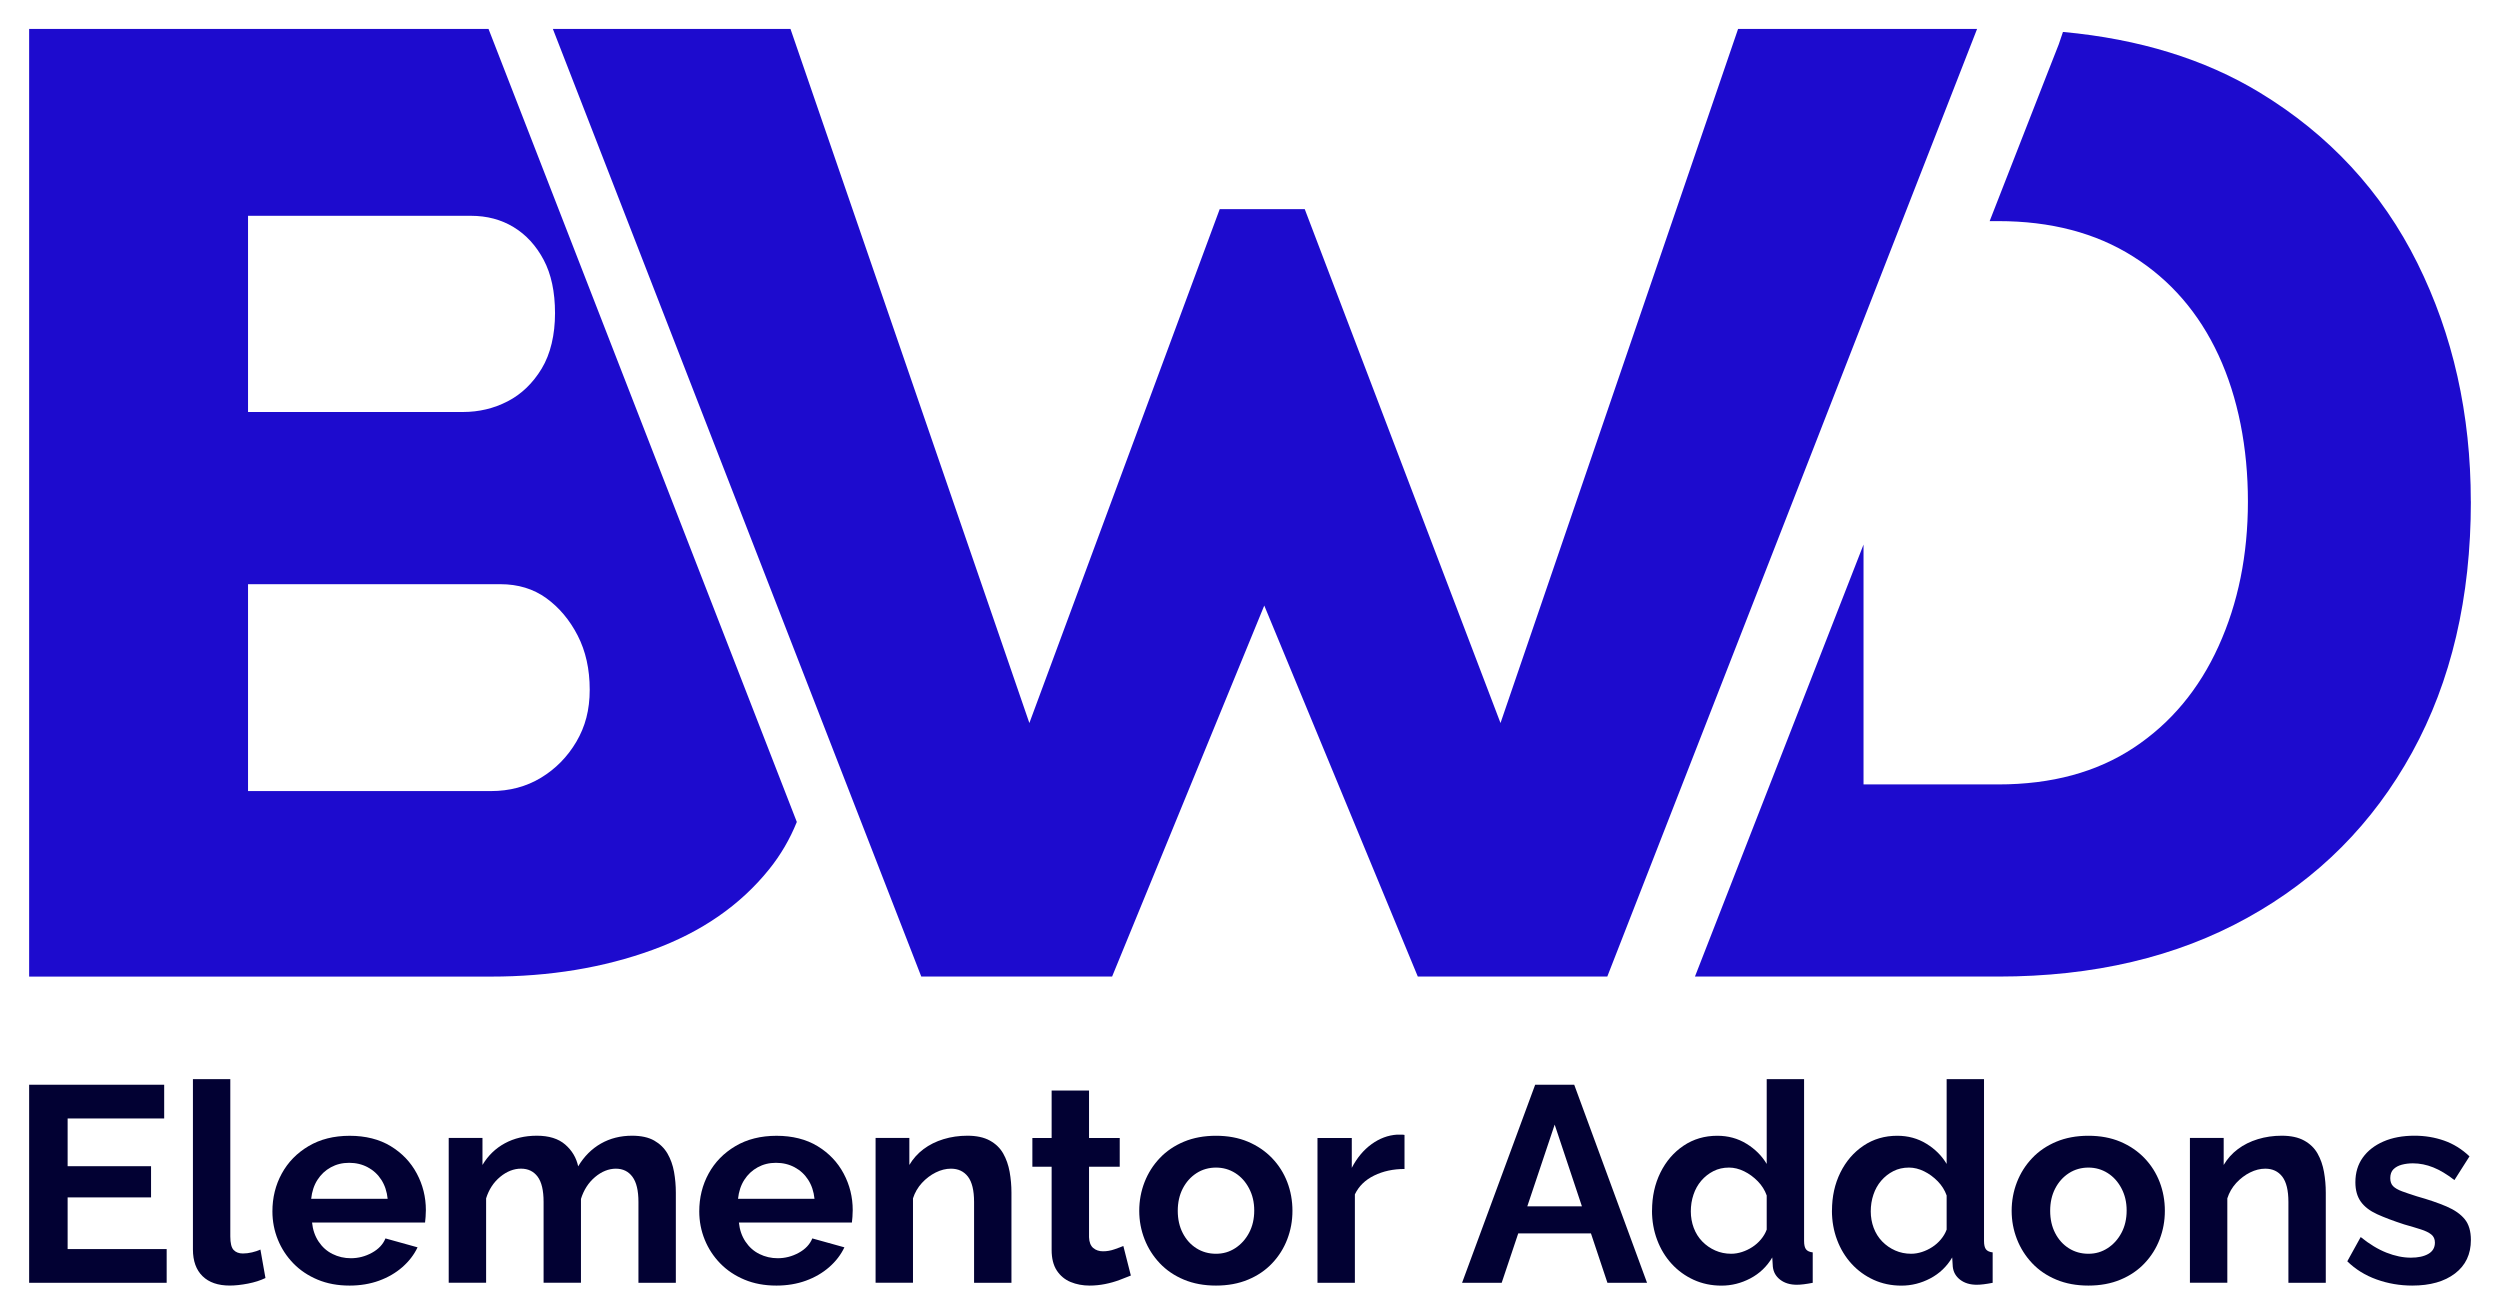
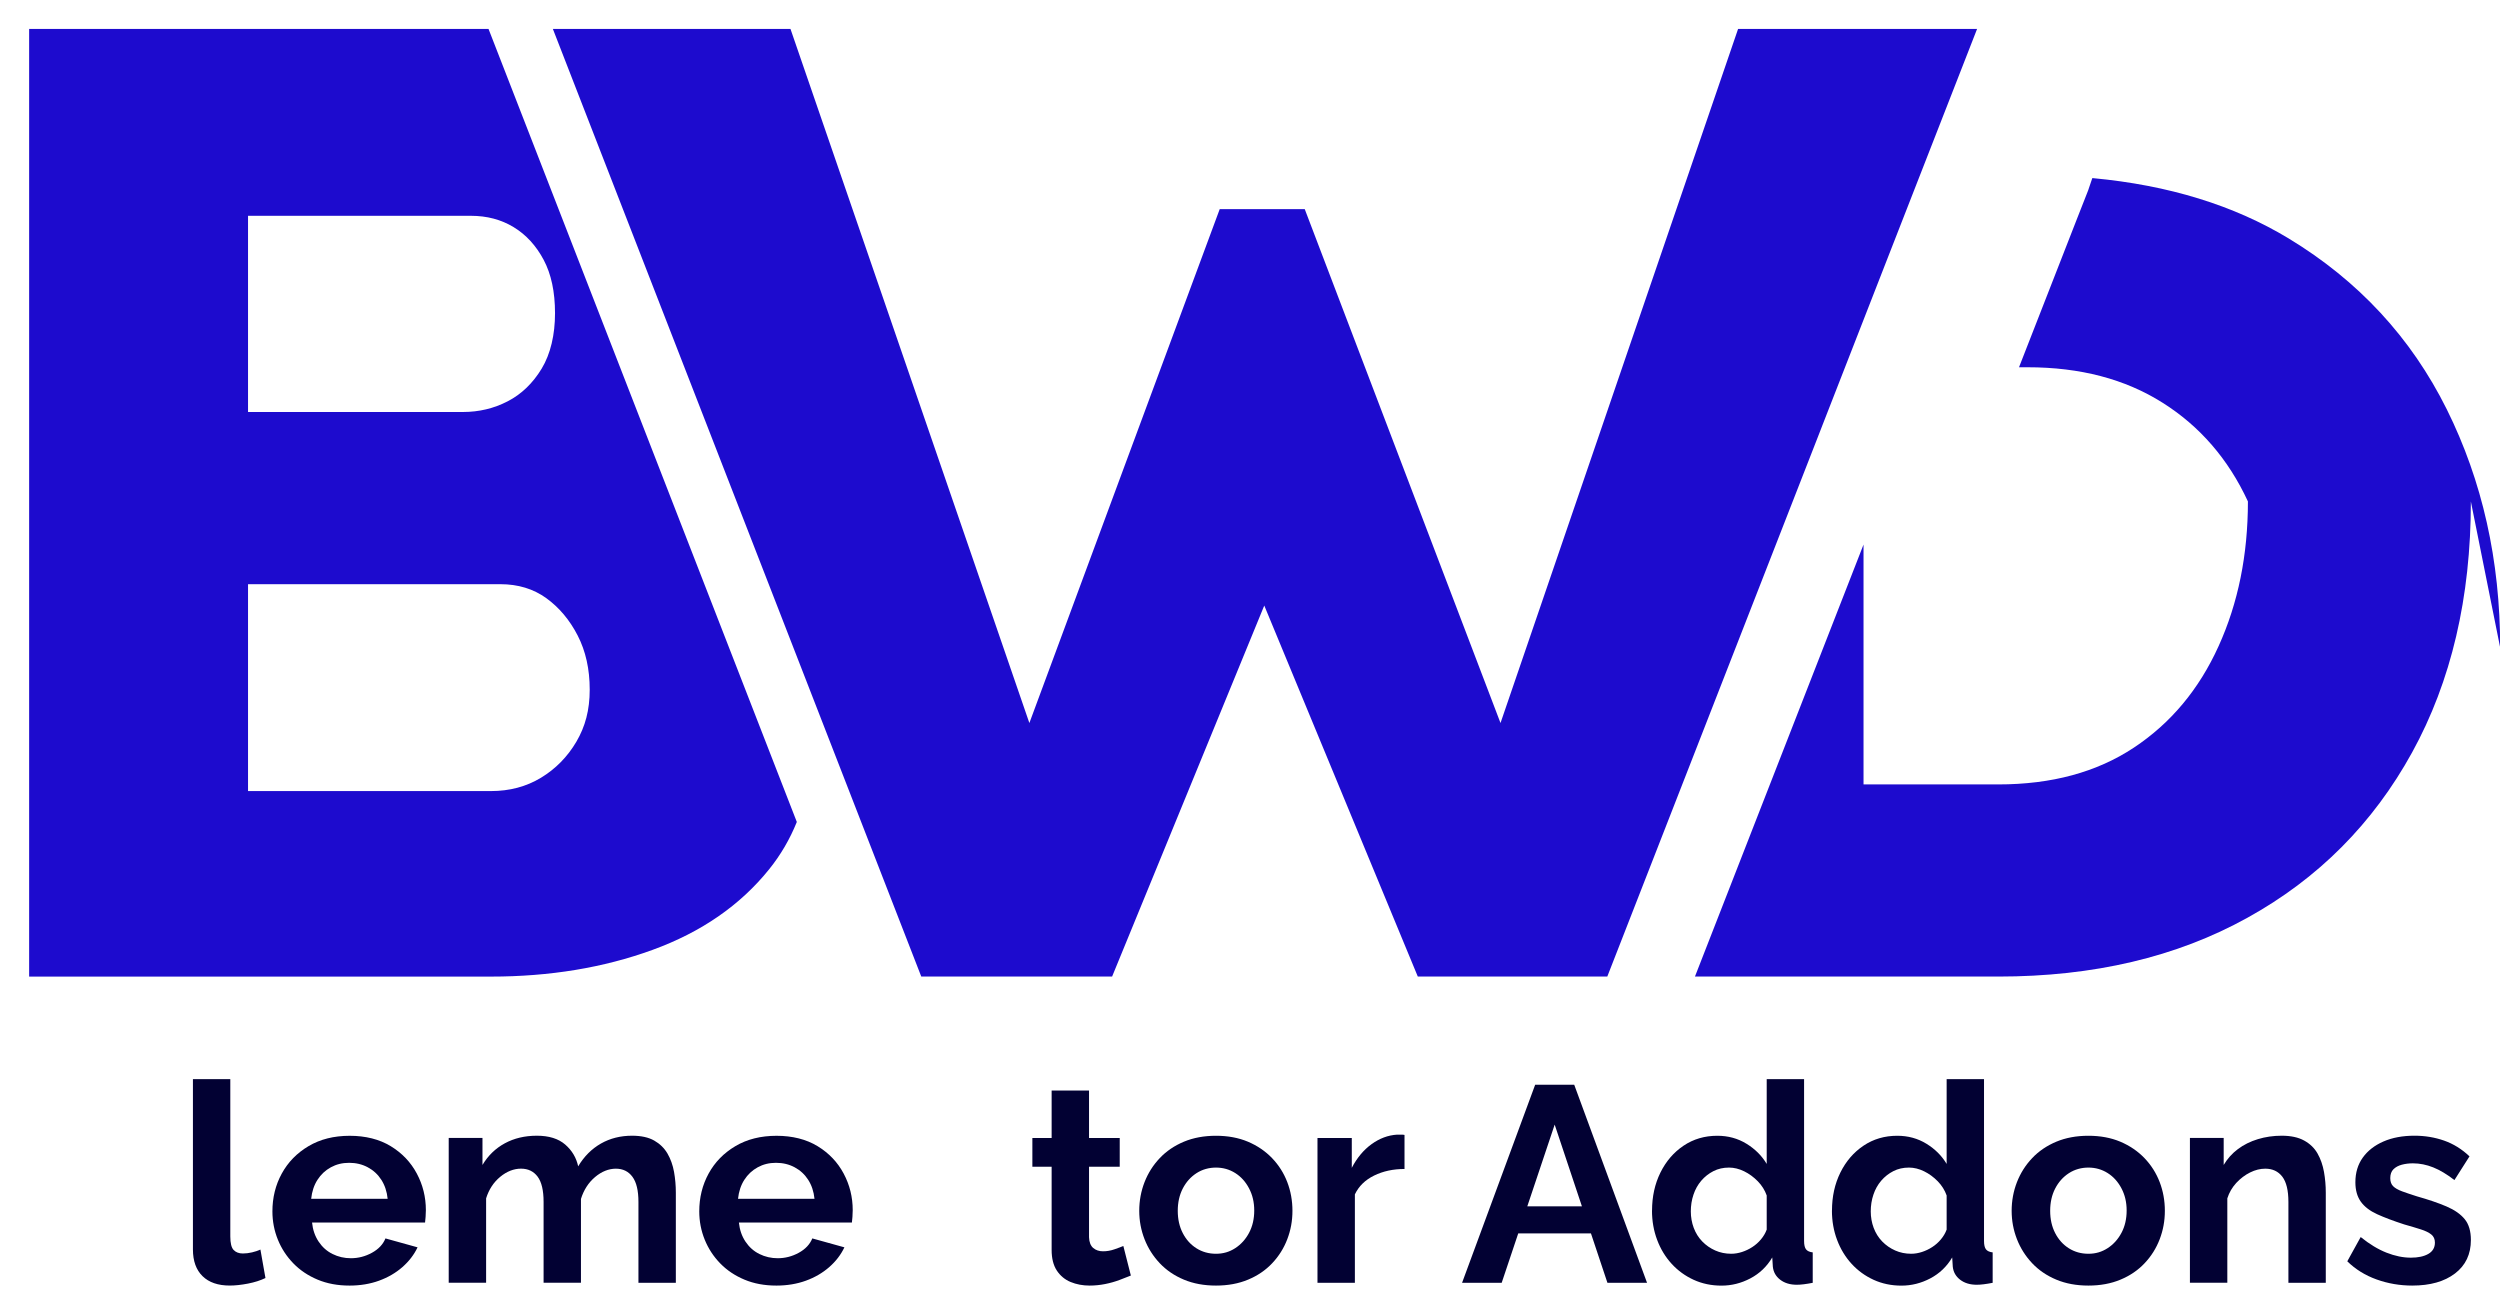
<svg xmlns="http://www.w3.org/2000/svg" id="Layer_1" data-name="Layer 1" viewBox="0 0 913.79 480.48">
  <defs>
    <style>      .cls-1 {        fill: #1d0bce;      }      .cls-2 {        fill: #020133;      }    </style>
  </defs>
  <g>
-     <path class="cls-2" d="M60.92,456.54v12.34H10.65v-72.4H60.01v12.34H24.72v17.44h30.49v11.42H24.72v18.87H60.92Z" />
    <path class="cls-2" d="M70.51,394.44h13.67v57.49c0,2.46,.41,4.11,1.22,4.96s1.94,1.28,3.36,1.28c1.09,0,2.21-.13,3.37-.41,1.15-.27,2.17-.61,3.06-1.02l1.84,10.4c-1.84,.88-3.98,1.57-6.42,2.04s-4.66,.71-6.63,.71c-4.28,0-7.6-1.14-9.94-3.43-2.34-2.28-3.52-5.54-3.52-9.77v-62.27Z" />
    <path class="cls-2" d="M127.72,469.9c-4.28,0-8.16-.72-11.63-2.17-3.47-1.45-6.42-3.43-8.87-5.95-2.45-2.52-4.34-5.41-5.66-8.67-1.32-3.26-1.99-6.71-1.99-10.33,0-5.04,1.14-9.65,3.42-13.82,2.28-4.17,5.54-7.51,9.79-10.03,4.25-2.52,9.26-3.78,15.04-3.78s10.84,1.27,14.99,3.79c4.15,2.53,7.32,5.86,9.53,10,2.21,4.14,3.32,8.6,3.32,13.38,0,.81-.04,1.63-.1,2.47-.07,.84-.14,1.53-.2,2.07h-41.3c.27,2.66,1.07,4.98,2.4,6.97,1.33,1.99,3.02,3.51,5.1,4.53,2.07,1.03,4.3,1.54,6.68,1.54,2.72,0,5.28-.66,7.7-1.99,2.41-1.32,4.06-3.07,4.95-5.25l11.73,3.26c-1.29,2.72-3.15,5.13-5.56,7.24-2.42,2.11-5.25,3.76-8.52,4.95-3.26,1.19-6.87,1.79-10.81,1.79Zm-13.97-31.72h27.94c-.27-2.66-1.04-4.97-2.3-6.93-1.26-1.96-2.91-3.49-4.95-4.58-2.04-1.1-4.32-1.64-6.83-1.64s-4.68,.55-6.68,1.64c-2.01,1.1-3.64,2.63-4.89,4.58-1.26,1.96-2.02,4.27-2.3,6.93Z" />
    <path class="cls-2" d="M247.03,468.88h-13.67v-29.55c0-4.15-.73-7.22-2.19-9.19-1.46-1.98-3.49-2.97-6.07-2.97s-5.19,1.02-7.6,3.06c-2.42,2.05-4.13,4.71-5.15,7.99v30.65h-13.66v-29.55c0-4.22-.73-7.3-2.19-9.25-1.46-1.94-3.49-2.91-6.07-2.91s-5.19,.99-7.6,2.99c-2.41,1.99-4.13,4.61-5.15,7.87v30.85h-13.67v-52.93h12.34v9.87c2.04-3.43,4.76-6.06,8.16-7.91,3.4-1.85,7.31-2.78,11.73-2.78s7.87,1.08,10.35,3.23c2.48,2.15,4.06,4.81,4.74,7.96,2.17-3.63,4.95-6.4,8.31-8.32,3.36-1.91,7.15-2.87,11.37-2.87,3.33,0,6.03,.59,8.11,1.77,2.07,1.18,3.69,2.76,4.85,4.74,1.15,1.98,1.95,4.22,2.4,6.71,.44,2.49,.66,5.01,.66,7.56v32.97Z" />
    <path class="cls-2" d="M283.74,469.9c-4.28,0-8.16-.72-11.63-2.17-3.47-1.45-6.42-3.43-8.87-5.95-2.45-2.52-4.34-5.41-5.66-8.67-1.32-3.26-1.99-6.71-1.99-10.33,0-5.04,1.14-9.65,3.42-13.82,2.28-4.17,5.54-7.51,9.79-10.03,4.25-2.52,9.26-3.78,15.04-3.78s10.84,1.27,14.99,3.79c4.15,2.53,7.32,5.86,9.53,10,2.21,4.14,3.32,8.6,3.32,13.38,0,.81-.04,1.63-.1,2.47-.07,.84-.14,1.53-.2,2.07h-41.3c.27,2.66,1.07,4.98,2.4,6.97,1.33,1.99,3.02,3.51,5.1,4.53,2.07,1.03,4.3,1.54,6.68,1.54,2.72,0,5.28-.66,7.7-1.99,2.41-1.32,4.06-3.07,4.95-5.25l11.73,3.26c-1.29,2.72-3.15,5.13-5.56,7.24-2.42,2.11-5.25,3.76-8.52,4.95-3.26,1.19-6.87,1.79-10.81,1.79Zm-13.97-31.72h27.94c-.27-2.66-1.04-4.97-2.3-6.93-1.26-1.96-2.91-3.49-4.95-4.58-2.04-1.1-4.32-1.64-6.83-1.64s-4.68,.55-6.68,1.64c-2.01,1.1-3.64,2.63-4.89,4.58-1.26,1.96-2.02,4.27-2.3,6.93Z" />
-     <path class="cls-2" d="M369.71,468.88h-13.67v-29.55c0-4.22-.75-7.3-2.24-9.25-1.5-1.94-3.57-2.91-6.22-2.91-1.84,0-3.69,.46-5.56,1.39-1.87,.93-3.55,2.21-5.05,3.83-1.49,1.63-2.58,3.5-3.26,5.63v30.85h-13.67v-52.93h12.34v9.87c1.36-2.29,3.09-4.22,5.2-5.8,2.11-1.58,4.54-2.79,7.29-3.63,2.75-.84,5.66-1.26,8.72-1.26,3.33,0,6.07,.59,8.21,1.77,2.14,1.18,3.77,2.76,4.89,4.74,1.12,1.98,1.9,4.22,2.35,6.71,.44,2.49,.66,5.01,.66,7.56v32.97Z" />
    <path class="cls-2" d="M413.35,466.23c-1.16,.48-2.55,1.02-4.18,1.63-1.63,.61-3.38,1.11-5.25,1.48-1.87,.37-3.76,.56-5.66,.56-2.51,0-4.83-.44-6.93-1.31-2.11-.88-3.79-2.28-5.05-4.19-1.26-1.92-1.89-4.43-1.89-7.53v-30.41h-7.04v-10.5h7.04v-17.34h13.67v17.34h11.22v10.5h-11.22v25.77c.07,1.81,.58,3.12,1.53,3.93,.95,.8,2.14,1.21,3.57,1.21s2.82-.24,4.18-.72c1.36-.47,2.45-.88,3.26-1.22l2.75,10.81Z" />
    <path class="cls-2" d="M444.46,469.9c-4.35,0-8.26-.72-11.73-2.17-3.47-1.45-6.41-3.45-8.82-6-2.41-2.55-4.27-5.48-5.56-8.77-1.29-3.3-1.94-6.76-1.94-10.39s.65-7.19,1.94-10.49c1.29-3.3,3.14-6.22,5.56-8.77,2.41-2.55,5.36-4.55,8.82-6,3.47-1.45,7.38-2.17,11.73-2.17s8.24,.72,11.68,2.17c3.43,1.45,6.37,3.45,8.82,6,2.45,2.56,4.3,5.48,5.56,8.77,1.26,3.3,1.89,6.79,1.89,10.49s-.63,7.09-1.89,10.39c-1.26,3.3-3.1,6.22-5.51,8.77-2.41,2.56-5.35,4.56-8.82,6-3.47,1.45-7.38,2.17-11.73,2.17Zm-13.97-27.33c0,3.07,.61,5.78,1.83,8.15,1.22,2.37,2.89,4.22,5,5.55,2.11,1.33,4.49,2,7.14,2s4.93-.68,7.04-2.05c2.11-1.37,3.79-3.23,5.05-5.6,1.26-2.37,1.89-5.08,1.89-8.15s-.63-5.7-1.89-8.1c-1.26-2.4-2.94-4.27-5.05-5.6-2.11-1.33-4.45-2-7.04-2s-5.03,.68-7.14,2.05c-2.11,1.37-3.77,3.23-5,5.6-1.22,2.37-1.83,5.08-1.83,8.15Z" />
    <path class="cls-2" d="M513.39,427.28c-4.15,0-7.85,.8-11.12,2.4s-5.61,3.89-7.04,6.88v32.33h-13.67v-52.93h12.54v10.91c1.9-3.67,4.32-6.56,7.24-8.67,2.92-2.11,6.02-3.26,9.28-3.47h1.73c.41,0,.75,.04,1.02,.1v12.44Z" />
    <path class="cls-2" d="M561.12,396.48h14.28l26.62,72.4h-14.48l-6.02-18.05h-26.58l-6.05,18.05h-14.48l26.72-72.4Zm17.1,44.46l-9.96-29.88-10.01,29.88h19.97Z" />
    <path class="cls-2" d="M603.85,442.47c0-5.11,1.02-9.73,3.06-13.87,2.04-4.13,4.86-7.41,8.46-9.83,3.6-2.42,7.72-3.63,12.34-3.63,3.94,0,7.49,.97,10.65,2.91,3.16,1.94,5.63,4.4,7.4,7.39v-31h13.66v59.15c0,1.43,.24,2.45,.71,3.06,.48,.61,1.29,.99,2.45,1.12v11.12c-2.38,.47-4.32,.71-5.81,.71-2.45,0-4.47-.61-6.07-1.83-1.6-1.23-2.5-2.82-2.7-4.79l-.21-3.36c-1.97,3.33-4.64,5.88-8,7.65-3.37,1.77-6.88,2.65-10.56,2.65s-7.05-.71-10.15-2.12c-3.09-1.41-5.78-3.36-8.06-5.85-2.28-2.49-4.05-5.4-5.3-8.73-1.26-3.33-1.89-6.91-1.89-10.74Zm41.91,7v-12.5c-.68-1.93-1.77-3.67-3.26-5.2-1.5-1.53-3.16-2.75-5-3.65-1.84-.9-3.67-1.35-5.51-1.35-2.11,0-4.01,.43-5.71,1.3-1.7,.87-3.18,2.03-4.44,3.5-1.26,1.47-2.21,3.17-2.85,5.1-.65,1.93-.97,3.97-.97,6.1s.36,4.15,1.07,6.05c.72,1.9,1.75,3.55,3.11,4.95,1.36,1.4,2.94,2.5,4.74,3.3,1.8,.8,3.76,1.2,5.86,1.2,1.29,0,2.6-.22,3.93-.65s2.58-1.03,3.77-1.8c1.19-.77,2.24-1.7,3.16-2.8,.92-1.1,1.62-2.28,2.09-3.55Z" />
    <path class="cls-2" d="M669.62,442.47c0-5.11,1.02-9.73,3.06-13.87,2.04-4.13,4.86-7.41,8.46-9.83,3.6-2.42,7.72-3.63,12.34-3.63,3.94,0,7.49,.97,10.65,2.91,3.16,1.94,5.63,4.4,7.4,7.39v-31h13.66v59.15c0,1.43,.24,2.45,.71,3.06,.48,.61,1.29,.99,2.45,1.12v11.12c-2.38,.47-4.32,.71-5.81,.71-2.45,0-4.47-.61-6.07-1.83-1.6-1.23-2.5-2.82-2.7-4.79l-.21-3.36c-1.97,3.33-4.64,5.88-8,7.65-3.37,1.77-6.88,2.65-10.56,2.65s-7.05-.71-10.15-2.12c-3.09-1.41-5.78-3.36-8.06-5.85-2.28-2.49-4.05-5.4-5.3-8.73-1.26-3.33-1.89-6.91-1.89-10.74Zm41.91,7v-12.5c-.68-1.93-1.77-3.67-3.26-5.2-1.5-1.53-3.16-2.75-5-3.65-1.84-.9-3.67-1.35-5.51-1.35-2.11,0-4.01,.43-5.71,1.3-1.7,.87-3.18,2.03-4.44,3.5-1.26,1.47-2.21,3.17-2.85,5.1-.65,1.93-.97,3.97-.97,6.1s.36,4.15,1.07,6.05c.72,1.9,1.75,3.55,3.11,4.95,1.36,1.4,2.94,2.5,4.74,3.3,1.8,.8,3.76,1.2,5.86,1.2,1.29,0,2.6-.22,3.93-.65s2.58-1.03,3.77-1.8c1.19-.77,2.24-1.7,3.16-2.8,.92-1.1,1.62-2.28,2.09-3.55Z" />
    <path class="cls-2" d="M763.34,469.9c-4.35,0-8.26-.72-11.73-2.17-3.47-1.45-6.41-3.45-8.82-6-2.41-2.55-4.27-5.48-5.56-8.77-1.29-3.3-1.94-6.76-1.94-10.39s.65-7.19,1.94-10.49c1.29-3.3,3.14-6.22,5.56-8.77,2.41-2.55,5.36-4.55,8.82-6,3.47-1.45,7.38-2.17,11.73-2.17s8.24,.72,11.68,2.17c3.43,1.45,6.37,3.45,8.82,6,2.45,2.56,4.3,5.48,5.56,8.77,1.26,3.3,1.89,6.79,1.89,10.49s-.63,7.09-1.89,10.39c-1.26,3.3-3.1,6.22-5.51,8.77-2.41,2.56-5.35,4.56-8.82,6-3.47,1.45-7.38,2.17-11.73,2.17Zm-13.97-27.33c0,3.07,.61,5.78,1.83,8.15s2.89,4.22,5,5.55c2.11,1.33,4.49,2,7.14,2s4.93-.68,7.04-2.05c2.11-1.37,3.79-3.23,5.05-5.6,1.26-2.37,1.89-5.08,1.89-8.15s-.63-5.7-1.89-8.1c-1.26-2.4-2.94-4.27-5.05-5.6-2.11-1.33-4.45-2-7.04-2s-5.03,.68-7.14,2.05c-2.11,1.37-3.77,3.23-5,5.6-1.22,2.37-1.83,5.08-1.83,8.15Z" />
    <path class="cls-2" d="M850.12,468.88h-13.67v-29.55c0-4.22-.75-7.3-2.24-9.25-1.5-1.94-3.57-2.91-6.22-2.91-1.84,0-3.69,.46-5.56,1.39-1.87,.93-3.55,2.21-5.05,3.83-1.49,1.63-2.58,3.5-3.26,5.63v30.85h-13.67v-52.93h12.34v9.87c1.36-2.29,3.09-4.22,5.2-5.8,2.11-1.58,4.54-2.79,7.29-3.63,2.75-.84,5.66-1.26,8.72-1.26,3.33,0,6.07,.59,8.21,1.77,2.14,1.18,3.77,2.76,4.89,4.74,1.12,1.98,1.9,4.22,2.35,6.71,.44,2.49,.66,5.01,.66,7.56v32.97Z" />
    <path class="cls-2" d="M881.73,469.9c-4.55,0-8.91-.75-13.05-2.24-4.15-1.49-7.72-3.7-10.71-6.63l4.9-8.87c3.19,2.58,6.34,4.49,9.43,5.71,3.09,1.22,6.07,1.83,8.92,1.83,2.65,0,4.78-.46,6.38-1.38,1.6-.92,2.4-2.3,2.4-4.13,0-1.27-.44-2.26-1.33-2.97-.88-.71-2.16-1.33-3.82-1.86-1.67-.54-3.69-1.14-6.07-1.81-3.94-1.28-7.24-2.52-9.89-3.73-2.65-1.21-4.64-2.73-5.97-4.58-1.32-1.85-1.99-4.21-1.99-7.1,0-3.49,.9-6.49,2.7-9.01,1.8-2.52,4.32-4.48,7.55-5.89,3.23-1.41,7.02-2.12,11.37-2.12,3.81,0,7.41,.6,10.81,1.79,3.4,1.19,6.49,3.11,9.28,5.76l-5.51,8.67c-2.72-2.11-5.3-3.66-7.75-4.64-2.45-.98-4.93-1.48-7.44-1.48-1.43,0-2.77,.17-4.03,.5-1.26,.34-2.28,.89-3.06,1.66-.78,.77-1.17,1.86-1.17,3.26,0,1.27,.36,2.26,1.07,2.96,.71,.7,1.8,1.32,3.26,1.86,1.46,.54,3.25,1.14,5.36,1.81,4.28,1.21,7.9,2.44,10.86,3.71,2.96,1.27,5.18,2.83,6.68,4.67,1.49,1.84,2.24,4.37,2.24,7.58,0,5.22-1.94,9.3-5.81,12.25-3.87,2.95-9.08,4.42-15.6,4.42Z" />
  </g>
  <g>
    <path class="cls-1" d="M246.12,184.35L178.56,10.57H10.65V356.96H179.45c21.47,0,41.14-3.24,59.03-9.75,17.89-6.51,32.12-16.35,42.69-29.52,4.2-5.23,7.55-10.97,10.08-17.25l-45.13-116.09ZM90.66,78.88h81.47c5.86,0,11.06,1.38,15.61,4.14,4.56,2.77,8.21,6.76,10.98,11.96,2.76,5.2,4.15,11.7,4.15,19.51s-1.63,14.88-4.88,20.25c-3.25,5.36-7.4,9.35-12.44,11.95-5.05,2.61-10.49,3.9-16.34,3.9H90.66V78.88Zm120.02,192.22c-3.26,5.53-7.57,9.92-12.93,13.17-5.37,3.25-11.47,4.88-18.3,4.88H90.66v-75.62h92.21c6.5,0,12.11,1.71,16.83,5.12,4.71,3.42,8.53,7.97,11.46,13.66,2.93,5.7,4.39,12.28,4.39,19.76s-1.63,13.5-4.87,19.03Z" />
-     <path class="cls-1" d="M903.14,183.29c0,35.13-7.16,65.7-21.47,91.72-14.31,26.02-34.38,46.19-60.25,60.47-25.85,14.34-56.2,21.47-91,21.47h-110.89l61.62-157.9v87.67h49.26c19.52,0,36.03-4.48,49.54-13.44,13.49-8.93,23.82-21.29,30.97-37.08,7.16-15.76,10.73-33.4,10.73-52.92s-3.58-37.98-10.73-53.42c-7.16-15.46-17.56-27.5-31.23-36.1-13.66-8.63-30.1-12.94-49.29-12.94h-3.15l21.42-54.84,3.9-9.93,.07-.23,1.4-4.13c.08-.03,.13-.03,.2,0,27.7,2.58,51.54,9.93,71.56,22.04,25.52,15.46,44.79,36.28,57.8,62.45,13.01,26.2,19.52,55.22,19.52,87.1Z" />
+     <path class="cls-1" d="M903.14,183.29c0,35.13-7.16,65.7-21.47,91.72-14.31,26.02-34.38,46.19-60.25,60.47-25.85,14.34-56.2,21.47-91,21.47h-110.89l61.62-157.9v87.67h49.26c19.52,0,36.03-4.48,49.54-13.44,13.49-8.93,23.82-21.29,30.97-37.08,7.16-15.76,10.73-33.4,10.73-52.92c-7.16-15.46-17.56-27.5-31.23-36.1-13.66-8.63-30.1-12.94-49.29-12.94h-3.15l21.42-54.84,3.9-9.93,.07-.23,1.4-4.13c.08-.03,.13-.03,.2,0,27.7,2.58,51.54,9.93,71.56,22.04,25.52,15.46,44.79,36.28,57.8,62.45,13.01,26.2,19.52,55.22,19.52,87.1Z" />
    <polygon class="cls-1" points="722.65 10.57 722.6 10.72 716.79 25.61 695.23 80.83 689.37 95.84 666.25 155.11 665.23 157.74 587.49 356.95 518.23 356.95 462.11 221.34 406.49 356.95 336.74 356.95 314.77 300.44 269.64 184.35 265.72 174.27 202.08 10.57 288.93 10.57 376.25 264.28 410.4 172.05 445.83 76.43 476.9 76.43 548.46 264.28 585.21 156.92 635.3 10.57 722.65 10.57" />
  </g>
</svg>